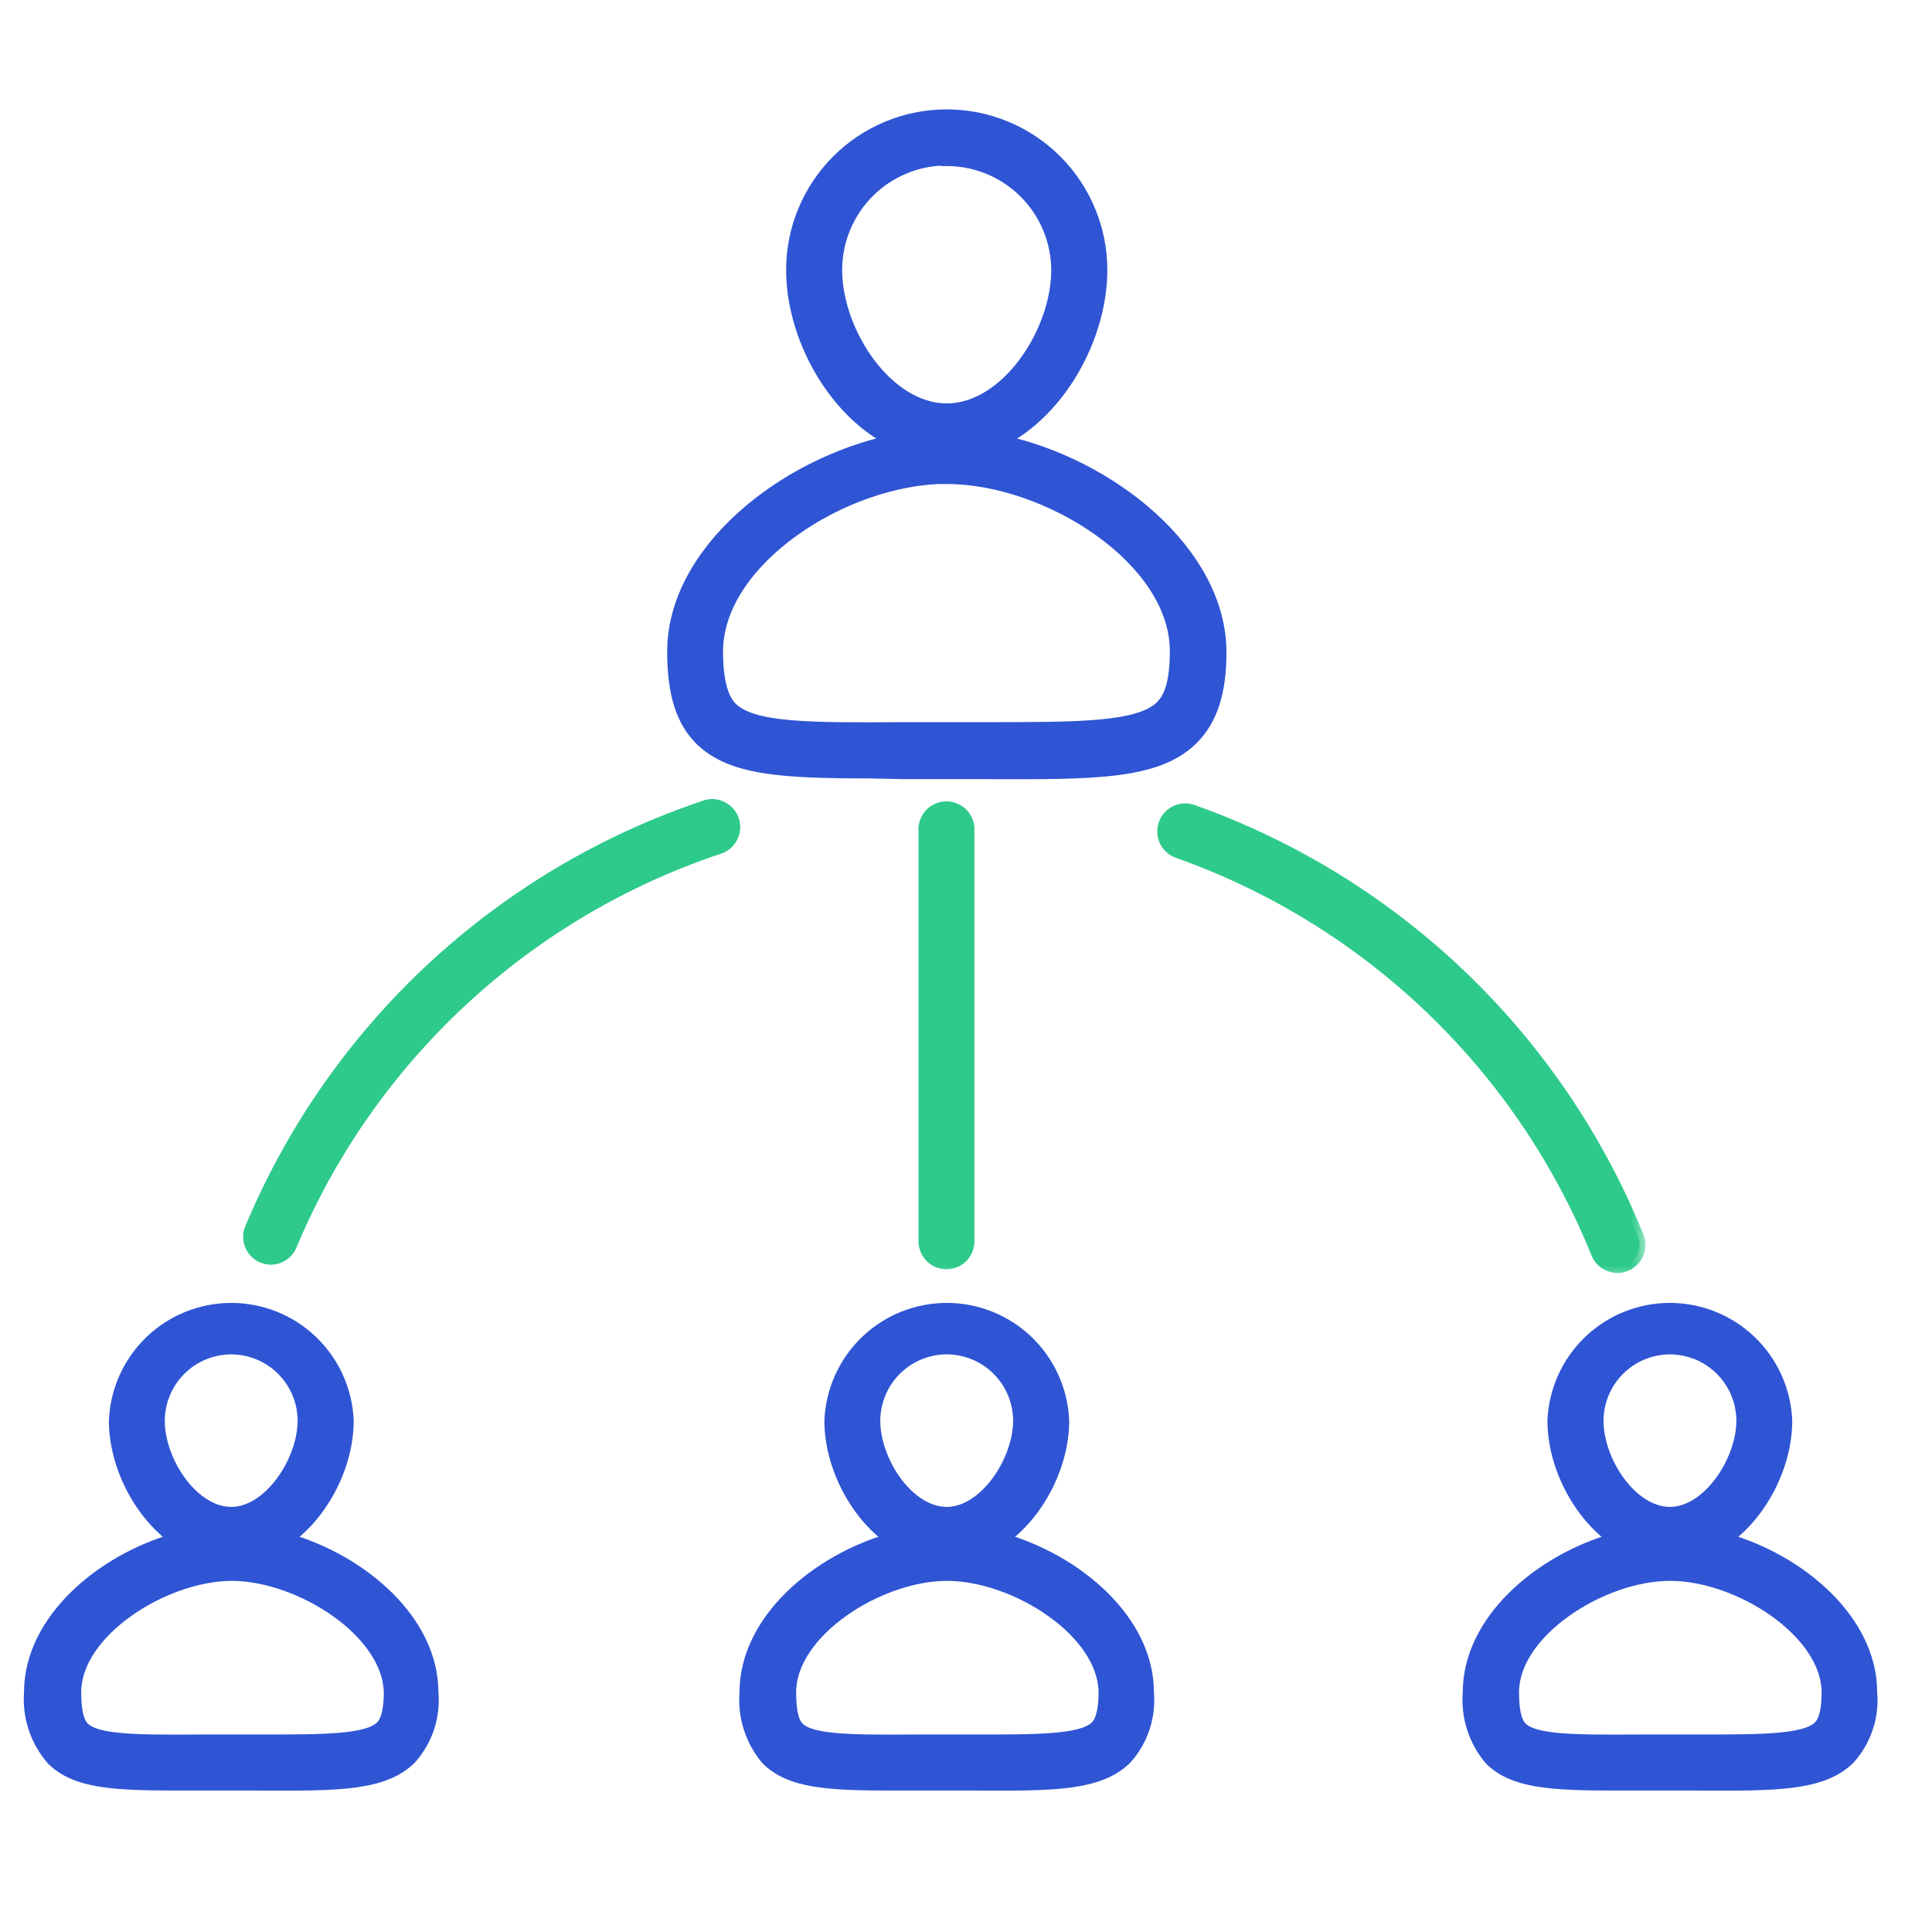
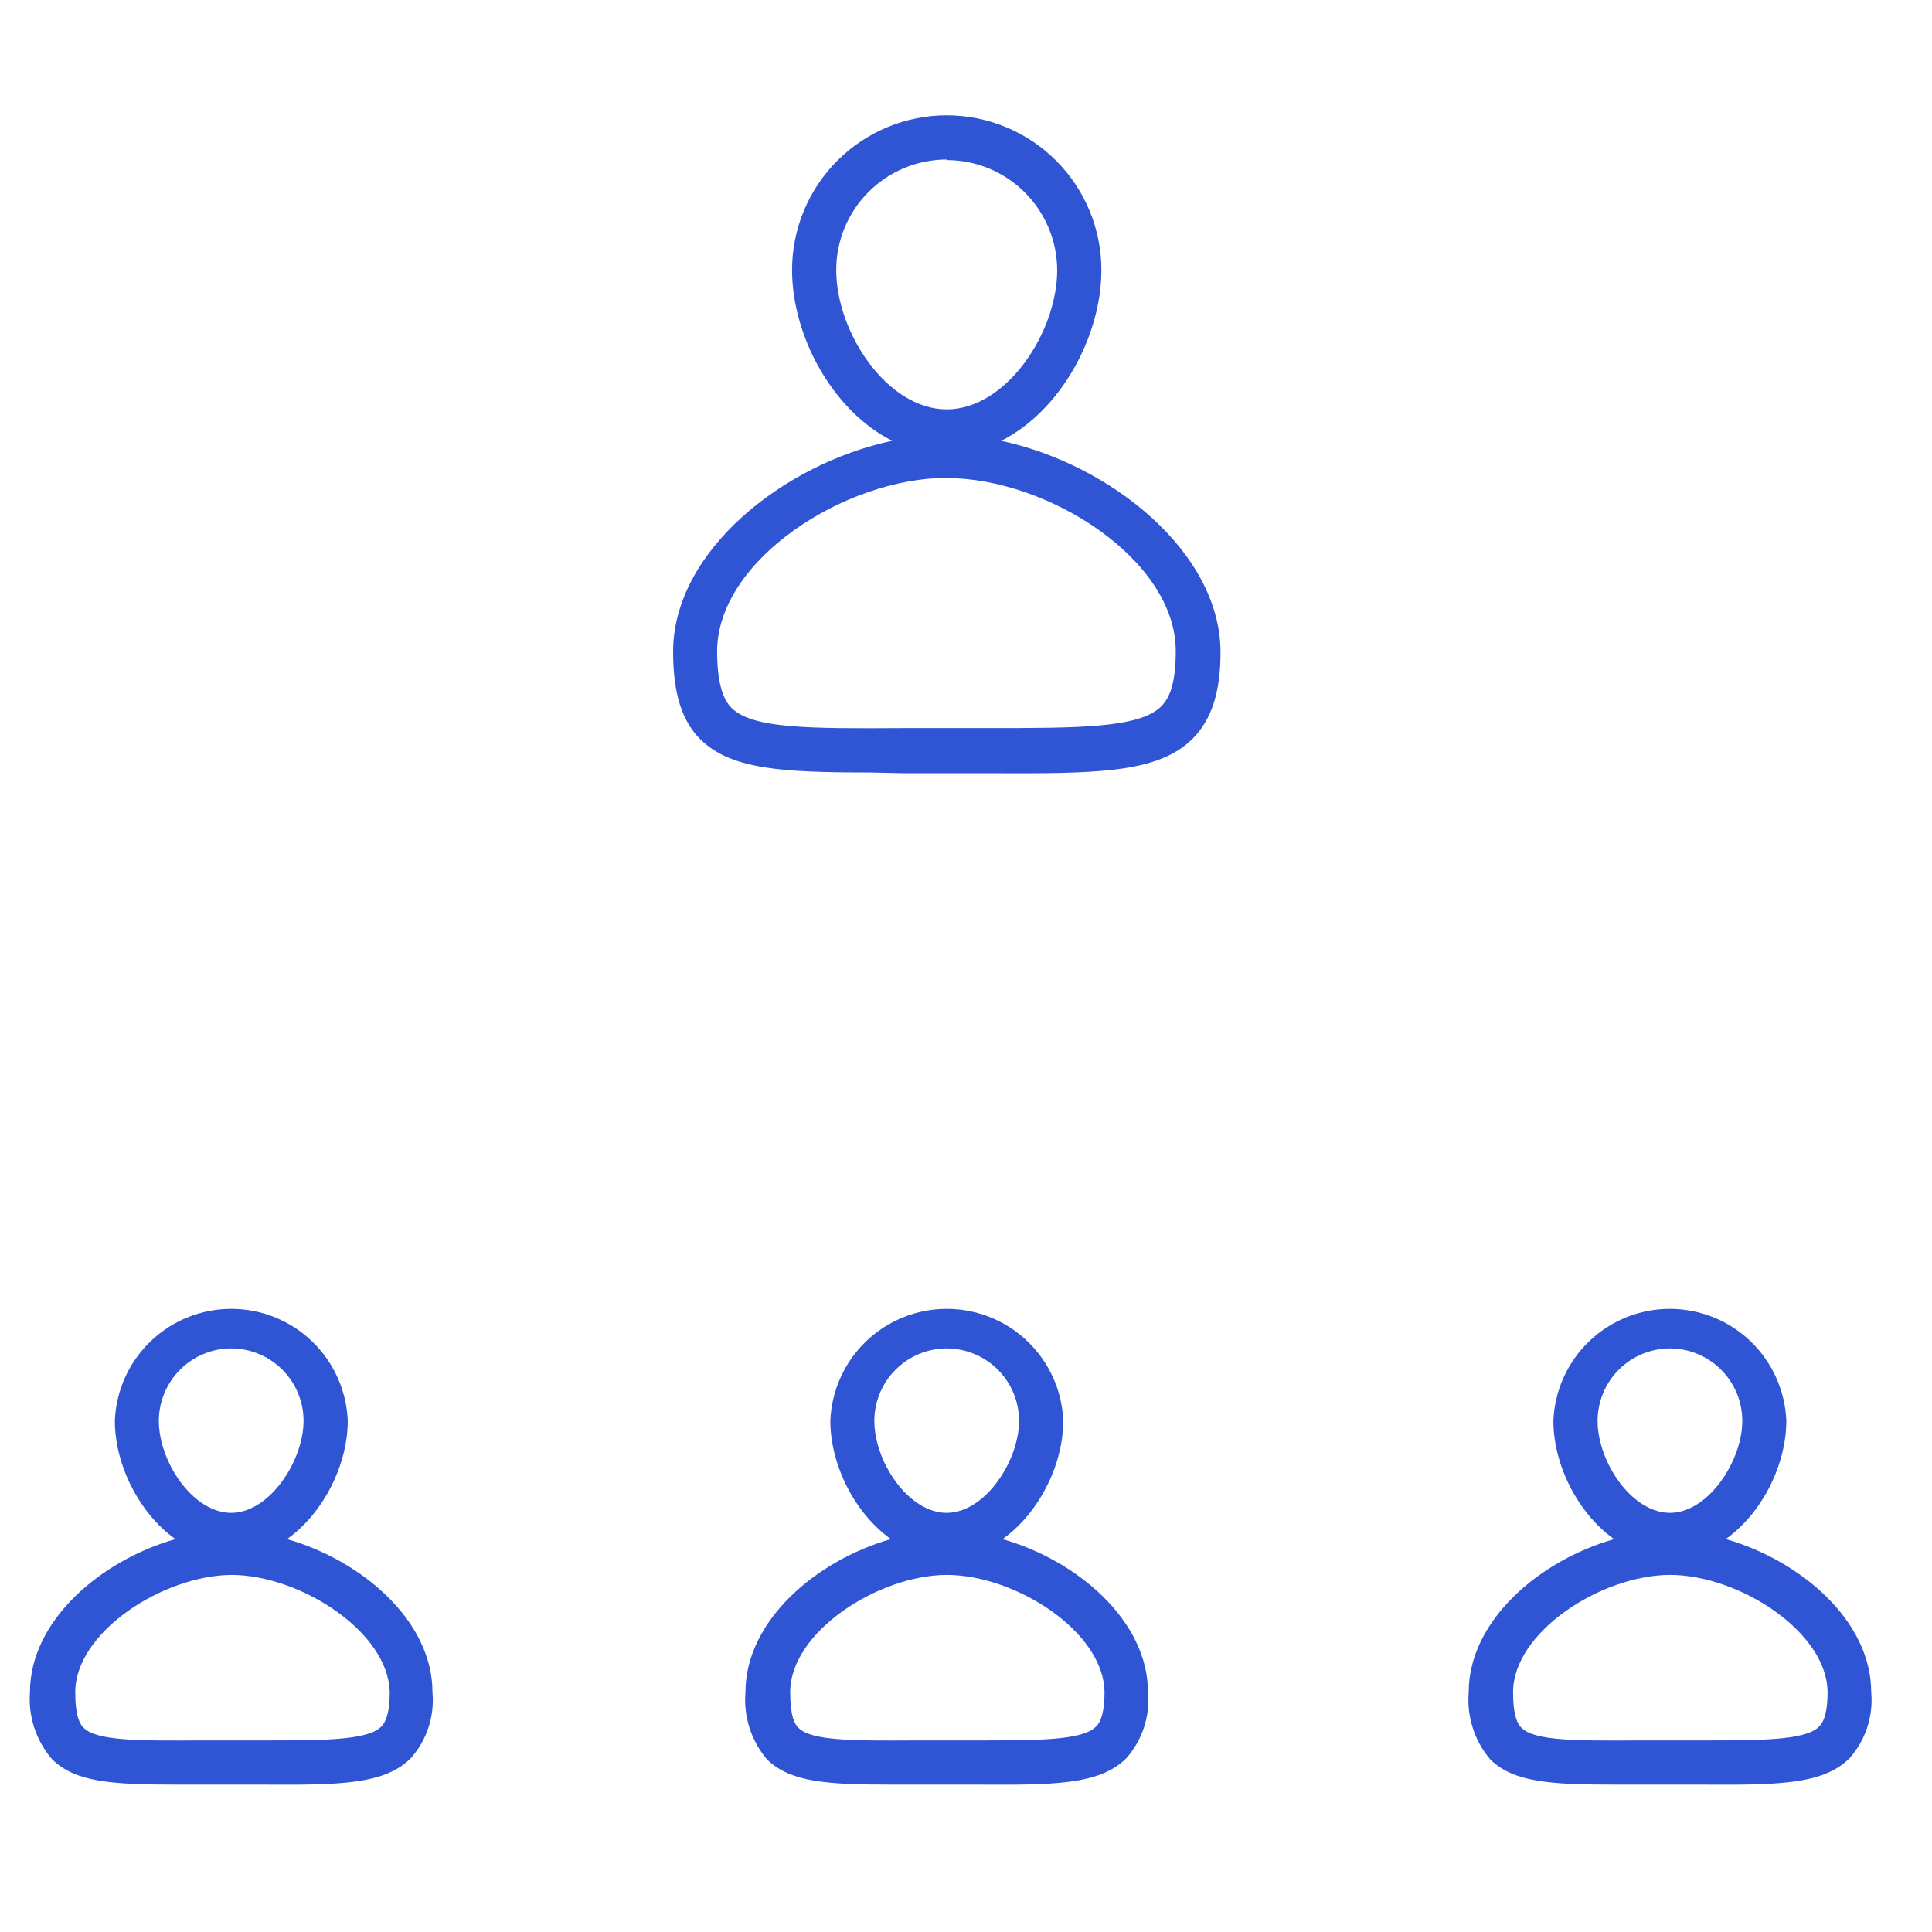
<svg xmlns="http://www.w3.org/2000/svg" width="65" height="65" viewBox="0 0 65 65" fill="none">
  <mask id="path-1-outside-1" maskUnits="userSpaceOnUse" x="-0.001" y="2.88" width="64" height="58" fill="black">
-     <rect fill="white" x="-0.001" y="2.88" width="64" height="58" />
    <path fill-rule="evenodd" clip-rule="evenodd" d="M30.016 14.83C28.024 13.828 26.648 11.321 26.648 9.084C26.648 8.401 26.782 7.724 27.044 7.093C27.305 6.461 27.689 5.888 28.172 5.405C28.655 4.921 29.229 4.538 29.86 4.277C30.491 4.015 31.168 3.88 31.851 3.88C32.535 3.88 33.211 4.015 33.843 4.277C34.474 4.538 35.047 4.921 35.531 5.405C36.014 5.888 36.397 6.461 36.659 7.093C36.92 7.724 37.055 8.401 37.055 9.084C37.055 11.322 35.677 13.829 33.684 14.831C37.352 15.614 41.063 18.574 41.063 21.95C41.063 23.294 40.759 24.218 40.121 24.856C38.943 26.034 36.806 26.026 33.276 26.014L33.233 26.014H30.408L29.262 25.989C26.301 25.989 24.585 25.884 23.563 24.874C22.943 24.255 22.646 23.332 22.646 21.925C22.646 18.549 26.351 15.609 30.016 14.83ZM31.851 5.367C30.866 5.367 29.92 5.759 29.223 6.456C28.526 7.153 28.134 8.098 28.134 9.084C28.134 11.19 29.85 13.773 31.851 13.773C33.852 13.773 35.568 11.19 35.568 9.084C35.563 8.101 35.169 7.161 34.473 6.468C33.776 5.775 32.834 5.386 31.851 5.386V5.367ZM29.973 51.781C28.747 50.907 27.936 49.273 27.936 47.801C27.976 46.788 28.407 45.831 29.137 45.129C29.867 44.427 30.841 44.035 31.854 44.035C32.867 44.035 33.841 44.427 34.571 45.129C35.301 45.831 35.732 46.788 35.772 47.801C35.772 49.273 34.958 50.907 33.729 51.782C36.244 52.498 38.622 54.529 38.622 56.932C38.659 57.333 38.613 57.737 38.487 58.12C38.362 58.502 38.159 58.855 37.891 59.156C36.986 60.06 35.413 60.054 32.836 60.041H30.823H30.011C27.843 60.041 26.585 59.967 25.799 59.187C25.27 58.56 25.012 57.749 25.08 56.932C25.08 54.528 27.459 52.498 29.973 51.781ZM30.131 46.081C30.587 45.625 31.206 45.368 31.851 45.366C32.496 45.368 33.114 45.625 33.571 46.081C34.027 46.537 34.284 47.155 34.285 47.801C34.285 49.151 33.139 50.898 31.851 50.898C30.562 50.898 29.416 49.182 29.416 47.801C29.418 47.155 29.675 46.537 30.131 46.081ZM26.585 56.932C26.585 54.903 29.551 52.991 31.86 52.986C34.17 52.991 37.141 54.896 37.16 56.932C37.16 57.811 36.937 58.034 36.862 58.102C36.392 58.555 34.911 58.555 32.861 58.555H30.835C28.723 58.567 27.304 58.573 26.864 58.133C26.74 58.016 26.585 57.755 26.585 56.932ZM24.127 21.919C24.127 18.828 28.45 16.078 31.851 16.078V16.084C35.258 16.084 39.576 18.834 39.557 21.919C39.557 23.158 39.272 23.561 39.056 23.778C38.306 24.496 36.287 24.496 33.22 24.496H30.402C27.23 24.515 25.316 24.521 24.61 23.815C24.405 23.61 24.127 23.158 24.127 21.919ZM5.901 51.781C4.675 50.907 3.864 49.273 3.864 47.801C3.904 46.788 4.334 45.831 5.065 45.129C5.795 44.427 6.769 44.035 7.782 44.035C8.795 44.035 9.769 44.427 10.499 45.129C11.229 45.831 11.66 46.788 11.7 47.801C11.7 49.273 10.885 50.907 9.657 51.782C12.172 52.498 14.55 54.529 14.55 56.932C14.587 57.333 14.541 57.737 14.415 58.12C14.29 58.502 14.086 58.855 13.819 59.156C12.914 60.06 11.341 60.054 8.764 60.041H6.75H5.964C3.796 60.041 2.532 59.967 1.751 59.187C1.485 58.878 1.283 58.52 1.155 58.133C1.027 57.746 0.978 57.338 1.008 56.932C1.008 54.528 3.386 52.498 5.901 51.781ZM7.779 45.366C7.134 45.368 6.515 45.625 6.059 46.081C5.603 46.537 5.346 47.155 5.344 47.801C5.344 49.182 6.49 50.898 7.779 50.898C9.067 50.898 10.213 49.151 10.213 47.801C10.212 47.155 9.955 46.537 9.498 46.081C9.042 45.625 8.424 45.368 7.779 45.366ZM2.532 56.932C2.532 54.906 5.493 52.998 7.8 52.986C10.108 52.998 13.069 54.9 13.112 56.932C13.112 57.811 12.889 58.034 12.815 58.102C12.344 58.555 10.864 58.555 8.813 58.555H6.788C4.675 58.567 3.257 58.573 2.817 58.133C2.693 58.016 2.532 57.755 2.532 56.932ZM54.305 51.782C53.077 50.908 52.262 49.273 52.262 47.801C52.303 46.788 52.733 45.831 53.463 45.129C54.194 44.427 55.167 44.035 56.18 44.035C57.193 44.035 58.167 44.427 58.898 45.129C59.628 45.831 60.058 46.788 60.099 47.801C60.099 49.273 59.287 50.907 58.061 51.781C60.576 52.497 62.955 54.528 62.955 56.932C62.992 57.333 62.946 57.737 62.82 58.12C62.695 58.502 62.492 58.855 62.224 59.156C61.319 60.06 59.746 60.054 57.163 60.041H55.156H54.338C52.176 60.041 50.912 59.967 50.132 59.187C49.603 58.56 49.345 57.749 49.413 56.932C49.413 54.529 51.791 52.498 54.305 51.782ZM56.184 45.366C55.538 45.368 54.92 45.625 54.464 46.081C54.008 46.537 53.751 47.155 53.749 47.801C53.749 49.182 54.895 50.898 56.184 50.898C57.472 50.898 58.618 49.151 58.618 47.801C58.616 47.155 58.359 46.537 57.903 46.081C57.447 45.625 56.829 45.368 56.184 45.366ZM50.906 56.932C50.906 54.902 53.88 52.989 56.19 52.986C58.5 52.989 61.474 54.895 61.487 56.932C61.487 57.811 61.264 58.034 61.189 58.102C60.718 58.555 59.238 58.555 57.181 58.555H55.162C53.049 58.567 51.631 58.573 51.191 58.133C51.067 58.016 50.906 57.755 50.906 56.932Z" />
  </mask>
  <path fill-rule="evenodd" clip-rule="evenodd" d="M30.016 14.83C28.024 13.828 26.648 11.321 26.648 9.084C26.648 8.401 26.782 7.724 27.044 7.093C27.305 6.461 27.689 5.888 28.172 5.405C28.655 4.921 29.229 4.538 29.86 4.277C30.491 4.015 31.168 3.88 31.851 3.88C32.535 3.88 33.211 4.015 33.843 4.277C34.474 4.538 35.047 4.921 35.531 5.405C36.014 5.888 36.397 6.461 36.659 7.093C36.92 7.724 37.055 8.401 37.055 9.084C37.055 11.322 35.677 13.829 33.684 14.831C37.352 15.614 41.063 18.574 41.063 21.95C41.063 23.294 40.759 24.218 40.121 24.856C38.943 26.034 36.806 26.026 33.276 26.014L33.233 26.014H30.408L29.262 25.989C26.301 25.989 24.585 25.884 23.563 24.874C22.943 24.255 22.646 23.332 22.646 21.925C22.646 18.549 26.351 15.609 30.016 14.83ZM31.851 5.367C30.866 5.367 29.92 5.759 29.223 6.456C28.526 7.153 28.134 8.098 28.134 9.084C28.134 11.19 29.85 13.773 31.851 13.773C33.852 13.773 35.568 11.19 35.568 9.084C35.563 8.101 35.169 7.161 34.473 6.468C33.776 5.775 32.834 5.386 31.851 5.386V5.367ZM29.973 51.781C28.747 50.907 27.936 49.273 27.936 47.801C27.976 46.788 28.407 45.831 29.137 45.129C29.867 44.427 30.841 44.035 31.854 44.035C32.867 44.035 33.841 44.427 34.571 45.129C35.301 45.831 35.732 46.788 35.772 47.801C35.772 49.273 34.958 50.907 33.729 51.782C36.244 52.498 38.622 54.529 38.622 56.932C38.659 57.333 38.613 57.737 38.487 58.12C38.362 58.502 38.159 58.855 37.891 59.156C36.986 60.06 35.413 60.054 32.836 60.041H30.823H30.011C27.843 60.041 26.585 59.967 25.799 59.187C25.27 58.56 25.012 57.749 25.08 56.932C25.08 54.528 27.459 52.498 29.973 51.781ZM30.131 46.081C30.587 45.625 31.206 45.368 31.851 45.366C32.496 45.368 33.114 45.625 33.571 46.081C34.027 46.537 34.284 47.155 34.285 47.801C34.285 49.151 33.139 50.898 31.851 50.898C30.562 50.898 29.416 49.182 29.416 47.801C29.418 47.155 29.675 46.537 30.131 46.081ZM26.585 56.932C26.585 54.903 29.551 52.991 31.86 52.986C34.17 52.991 37.141 54.896 37.16 56.932C37.16 57.811 36.937 58.034 36.862 58.102C36.392 58.555 34.911 58.555 32.861 58.555H30.835C28.723 58.567 27.304 58.573 26.864 58.133C26.74 58.016 26.585 57.755 26.585 56.932ZM24.127 21.919C24.127 18.828 28.45 16.078 31.851 16.078V16.084C35.258 16.084 39.576 18.834 39.557 21.919C39.557 23.158 39.272 23.561 39.056 23.778C38.306 24.496 36.287 24.496 33.22 24.496H30.402C27.23 24.515 25.316 24.521 24.61 23.815C24.405 23.61 24.127 23.158 24.127 21.919ZM5.901 51.781C4.675 50.907 3.864 49.273 3.864 47.801C3.904 46.788 4.334 45.831 5.065 45.129C5.795 44.427 6.769 44.035 7.782 44.035C8.795 44.035 9.769 44.427 10.499 45.129C11.229 45.831 11.66 46.788 11.7 47.801C11.7 49.273 10.885 50.907 9.657 51.782C12.172 52.498 14.55 54.529 14.55 56.932C14.587 57.333 14.541 57.737 14.415 58.12C14.29 58.502 14.086 58.855 13.819 59.156C12.914 60.06 11.341 60.054 8.764 60.041H6.75H5.964C3.796 60.041 2.532 59.967 1.751 59.187C1.485 58.878 1.283 58.52 1.155 58.133C1.027 57.746 0.978 57.338 1.008 56.932C1.008 54.528 3.386 52.498 5.901 51.781ZM7.779 45.366C7.134 45.368 6.515 45.625 6.059 46.081C5.603 46.537 5.346 47.155 5.344 47.801C5.344 49.182 6.49 50.898 7.779 50.898C9.067 50.898 10.213 49.151 10.213 47.801C10.212 47.155 9.955 46.537 9.498 46.081C9.042 45.625 8.424 45.368 7.779 45.366ZM2.532 56.932C2.532 54.906 5.493 52.998 7.8 52.986C10.108 52.998 13.069 54.9 13.112 56.932C13.112 57.811 12.889 58.034 12.815 58.102C12.344 58.555 10.864 58.555 8.813 58.555H6.788C4.675 58.567 3.257 58.573 2.817 58.133C2.693 58.016 2.532 57.755 2.532 56.932ZM54.305 51.782C53.077 50.908 52.262 49.273 52.262 47.801C52.303 46.788 52.733 45.831 53.463 45.129C54.194 44.427 55.167 44.035 56.18 44.035C57.193 44.035 58.167 44.427 58.898 45.129C59.628 45.831 60.058 46.788 60.099 47.801C60.099 49.273 59.287 50.907 58.061 51.781C60.576 52.497 62.955 54.528 62.955 56.932C62.992 57.333 62.946 57.737 62.82 58.12C62.695 58.502 62.492 58.855 62.224 59.156C61.319 60.06 59.746 60.054 57.163 60.041H55.156H54.338C52.176 60.041 50.912 59.967 50.132 59.187C49.603 58.56 49.345 57.749 49.413 56.932C49.413 54.529 51.791 52.498 54.305 51.782ZM56.184 45.366C55.538 45.368 54.92 45.625 54.464 46.081C54.008 46.537 53.751 47.155 53.749 47.801C53.749 49.182 54.895 50.898 56.184 50.898C57.472 50.898 58.618 49.151 58.618 47.801C58.616 47.155 58.359 46.537 57.903 46.081C57.447 45.625 56.829 45.368 56.184 45.366ZM50.906 56.932C50.906 54.902 53.88 52.989 56.19 52.986C58.5 52.989 61.474 54.895 61.487 56.932C61.487 57.811 61.264 58.034 61.189 58.102C60.718 58.555 59.238 58.555 57.181 58.555H55.162C53.049 58.567 51.631 58.573 51.191 58.133C51.067 58.016 50.906 57.755 50.906 56.932Z" fill="#2F55D4" />
-   <path d="M30.016 14.83L30.058 15.025L30.615 14.907L30.106 14.651L30.016 14.83ZM28.172 5.405L28.03 5.263L28.172 5.405ZM29.86 4.277L29.783 4.092L29.86 4.277ZM33.843 4.277L33.919 4.092V4.092L33.843 4.277ZM35.531 5.405L35.389 5.546V5.546L35.531 5.405ZM33.684 14.831L33.595 14.652L33.087 14.907L33.643 15.026L33.684 14.831ZM40.121 24.856L39.98 24.714L40.121 24.856ZM33.276 26.014L33.276 26.214H33.276L33.276 26.014ZM33.233 26.014L33.233 25.814H33.233V26.014ZM30.408 26.014L30.404 26.214H30.408V26.014ZM29.262 25.989L29.266 25.789H29.262V25.989ZM23.563 24.874L23.421 25.016L23.422 25.017L23.563 24.874ZM29.223 6.456L29.082 6.314V6.314L29.223 6.456ZM31.851 5.367H32.051V5.167H31.851V5.367ZM35.568 9.084H35.768L35.768 9.083L35.568 9.084ZM34.473 6.468L34.332 6.61V6.61L34.473 6.468ZM31.851 5.386H31.651V5.586L31.851 5.586L31.851 5.386ZM27.936 47.801L27.736 47.793V47.801H27.936ZM29.973 51.781L30.028 51.974L30.428 51.86L30.09 51.618L29.973 51.781ZM29.137 45.129L29.276 45.273L29.137 45.129ZM34.571 45.129L34.432 45.273L34.571 45.129ZM35.772 47.801H35.972L35.972 47.793L35.772 47.801ZM33.729 51.782L33.613 51.618L33.275 51.86L33.675 51.974L33.729 51.782ZM38.622 56.932H38.422V56.941L38.423 56.95L38.622 56.932ZM38.487 58.12L38.677 58.182L38.487 58.12ZM37.891 59.156L38.032 59.297L38.04 59.288L37.891 59.156ZM32.836 60.041L32.837 59.841H32.836V60.041ZM25.799 59.187L25.646 59.315L25.652 59.322L25.658 59.328L25.799 59.187ZM25.08 56.932L25.279 56.948L25.28 56.94V56.932H25.08ZM31.851 45.366L31.851 45.166H31.85L31.851 45.366ZM34.285 47.801H34.485V47.8L34.285 47.801ZM29.416 47.801L29.216 47.8V47.801H29.416ZM31.86 52.986L31.861 52.786H31.86L31.86 52.986ZM37.16 56.932H37.36L37.36 56.93L37.16 56.932ZM36.862 58.102L36.727 57.955L36.724 57.958L36.862 58.102ZM30.835 58.555V58.355L30.834 58.355L30.835 58.555ZM26.864 58.133L27.006 57.992L27.002 57.988L26.864 58.133ZM31.851 16.078H32.051V15.878H31.851V16.078ZM31.851 16.084H31.651V16.284H31.851V16.084ZM39.557 21.919L39.357 21.918V21.919H39.557ZM39.056 23.778L39.194 23.922L39.197 23.919L39.056 23.778ZM30.402 24.496V24.296L30.401 24.296L30.402 24.496ZM24.61 23.815L24.468 23.956L24.468 23.956L24.61 23.815ZM3.864 47.801L3.664 47.793V47.801H3.864ZM5.901 51.781L5.956 51.974L6.356 51.86L6.017 51.618L5.901 51.781ZM5.065 45.129L5.203 45.273L5.065 45.129ZM10.499 45.129L10.36 45.273L10.499 45.129ZM11.7 47.801H11.9L11.9 47.793L11.7 47.801ZM9.657 51.782L9.541 51.619L9.202 51.86L9.602 51.974L9.657 51.782ZM14.55 56.932H14.35V56.941L14.35 56.95L14.55 56.932ZM14.415 58.12L14.225 58.057L14.415 58.12ZM13.819 59.156L13.96 59.297L13.968 59.288L13.819 59.156ZM8.764 60.041L8.765 59.841H8.764V60.041ZM1.751 59.187L1.6 59.317L1.605 59.323L1.61 59.328L1.751 59.187ZM1.155 58.133L0.965 58.196L1.155 58.133ZM1.008 56.932L1.207 56.947L1.208 56.939V56.932H1.008ZM7.779 45.366L7.779 45.166H7.778L7.779 45.366ZM5.344 47.801L5.144 47.8V47.801H5.344ZM10.213 47.801H10.413L10.413 47.8L10.213 47.801ZM7.8 52.986L7.801 52.786L7.799 52.786L7.8 52.986ZM13.112 56.932H13.312L13.312 56.927L13.112 56.932ZM12.815 58.102L12.68 57.955L12.677 57.958L12.815 58.102ZM6.788 58.555V58.355L6.786 58.355L6.788 58.555ZM2.817 58.133L2.958 57.992L2.955 57.988L2.817 58.133ZM52.262 47.801L52.062 47.793V47.801H52.262ZM54.305 51.782L54.36 51.974L54.76 51.86L54.421 51.619L54.305 51.782ZM53.463 45.129L53.602 45.273L53.463 45.129ZM58.898 45.129L58.759 45.273L58.898 45.129ZM60.099 47.801H60.299L60.298 47.793L60.099 47.801ZM58.061 51.781L57.945 51.618L57.606 51.86L58.006 51.974L58.061 51.781ZM62.955 56.932H62.755V56.941L62.756 56.95L62.955 56.932ZM62.224 59.156L62.365 59.297L62.373 59.288L62.224 59.156ZM57.163 60.041L57.164 59.841H57.163V60.041ZM50.132 59.187L49.979 59.315L49.984 59.322L49.99 59.328L50.132 59.187ZM49.413 56.932L49.612 56.948L49.613 56.94V56.932H49.413ZM56.184 45.366L56.184 45.166H56.183L56.184 45.366ZM53.749 47.801L53.549 47.8V47.801H53.749ZM58.618 47.801H58.818V47.8L58.618 47.801ZM56.19 52.986L56.19 52.786H56.19L56.19 52.986ZM61.487 56.932H61.687L61.687 56.93L61.487 56.932ZM61.189 58.102L61.054 57.955L61.051 57.958L61.189 58.102ZM55.162 58.555V58.355L55.161 58.355L55.162 58.555ZM51.191 58.133L51.333 57.992L51.329 57.988L51.191 58.133ZM26.448 9.084C26.448 11.386 27.859 13.968 29.926 15.008L30.106 14.651C28.19 13.687 26.848 11.255 26.848 9.084H26.448ZM26.859 7.016C26.587 7.672 26.448 8.374 26.448 9.084H26.848C26.848 8.427 26.977 7.776 27.229 7.169L26.859 7.016ZM28.03 5.263C27.529 5.765 27.131 6.361 26.859 7.016L27.229 7.169C27.48 6.562 27.849 6.011 28.313 5.546L28.03 5.263ZM29.783 4.092C29.128 4.363 28.532 4.761 28.03 5.263L28.313 5.546C28.778 5.081 29.329 4.713 29.936 4.461L29.783 4.092ZM31.851 3.68C31.142 3.68 30.439 3.82 29.783 4.092L29.936 4.461C30.544 4.21 31.194 4.08 31.851 4.08V3.68ZM33.919 4.092C33.264 3.82 32.561 3.68 31.851 3.68V4.08C32.508 4.08 33.159 4.21 33.766 4.461L33.919 4.092ZM35.672 5.263C35.17 4.761 34.575 4.363 33.919 4.092L33.766 4.461C34.373 4.713 34.925 5.081 35.389 5.546L35.672 5.263ZM36.843 7.016C36.572 6.361 36.174 5.765 35.672 5.263L35.389 5.546C35.854 6.011 36.222 6.562 36.474 7.169L36.843 7.016ZM37.255 9.084C37.255 8.374 37.115 7.672 36.843 7.016L36.474 7.169C36.725 7.776 36.855 8.427 36.855 9.084H37.255ZM33.774 15.009C35.843 13.97 37.255 11.387 37.255 9.084H36.855C36.855 11.256 35.511 13.689 33.595 14.652L33.774 15.009ZM41.263 21.95C41.263 20.187 40.295 18.553 38.883 17.27C37.471 15.986 35.594 15.034 33.726 14.635L33.643 15.026C35.443 15.411 37.255 16.33 38.614 17.566C39.975 18.803 40.863 20.337 40.863 21.95H41.263ZM40.263 24.997C40.953 24.307 41.263 23.323 41.263 21.95H40.863C40.863 23.266 40.566 24.128 39.98 24.714L40.263 24.997ZM33.276 26.214C35.035 26.22 36.467 26.226 37.606 26.08C38.746 25.934 39.627 25.632 40.263 24.997L39.98 24.714C39.436 25.258 38.66 25.541 37.555 25.683C36.448 25.825 35.047 25.82 33.277 25.814L33.276 26.214ZM33.232 26.214L33.276 26.214L33.277 25.814L33.233 25.814L33.232 26.214ZM30.408 26.214H33.233V25.814H30.408V26.214ZM29.258 26.189L30.404 26.214L30.412 25.814L29.266 25.789L29.258 26.189ZM23.422 25.017C23.974 25.561 24.704 25.852 25.653 26.008C26.598 26.163 27.783 26.189 29.262 26.189V25.789C27.779 25.789 26.626 25.762 25.718 25.613C24.813 25.464 24.174 25.197 23.703 24.732L23.422 25.017ZM22.446 21.925C22.446 23.356 22.748 24.343 23.421 25.016L23.704 24.733C23.138 24.167 22.846 23.307 22.846 21.925H22.446ZM29.974 14.634C28.108 15.031 26.233 15.977 24.822 17.256C23.412 18.533 22.446 20.162 22.446 21.925H22.846C22.846 20.313 23.732 18.784 25.091 17.552C26.448 16.322 28.259 15.408 30.058 15.025L29.974 14.634ZM29.364 6.597C30.024 5.938 30.919 5.567 31.851 5.567V5.167C30.812 5.167 29.816 5.58 29.082 6.314L29.364 6.597ZM28.334 9.084C28.334 8.151 28.705 7.257 29.364 6.597L29.082 6.314C28.347 7.049 27.934 8.045 27.934 9.084H28.334ZM31.851 13.573C30.939 13.573 30.062 12.981 29.403 12.099C28.746 11.219 28.334 10.088 28.334 9.084H27.934C27.934 10.186 28.381 11.4 29.082 12.338C29.781 13.274 30.763 13.973 31.851 13.973V13.573ZM35.368 9.084C35.368 10.088 34.957 11.219 34.3 12.099C33.641 12.981 32.764 13.573 31.851 13.573V13.973C32.94 13.973 33.921 13.274 34.62 12.338C35.321 11.4 35.768 10.186 35.768 9.084H35.368ZM34.332 6.61C34.991 7.265 35.363 8.155 35.368 9.085L35.768 9.083C35.763 8.048 35.348 7.056 34.614 6.326L34.332 6.61ZM31.851 5.586C32.781 5.586 33.673 5.954 34.332 6.61L34.614 6.326C33.88 5.596 32.887 5.186 31.851 5.186L31.851 5.586ZM31.651 5.367V5.386H32.051V5.367H31.651ZM27.736 47.801C27.736 49.336 28.577 51.031 29.857 51.944L30.09 51.618C28.918 50.783 28.136 49.21 28.136 47.801H27.736ZM28.998 44.985C28.231 45.723 27.778 46.729 27.736 47.793L28.136 47.809C28.174 46.848 28.582 45.939 29.276 45.273L28.998 44.985ZM31.854 43.835C30.789 43.835 29.766 44.247 28.998 44.985L29.276 45.273C29.969 44.607 30.893 44.235 31.854 44.235V43.835ZM34.71 44.985C33.942 44.247 32.919 43.835 31.854 43.835V44.235C32.815 44.235 33.739 44.607 34.432 45.273L34.71 44.985ZM35.972 47.793C35.93 46.729 35.477 45.723 34.71 44.985L34.432 45.273C35.126 45.939 35.534 46.848 35.572 47.809L35.972 47.793ZM33.845 51.944C35.127 51.032 35.972 49.336 35.972 47.801H35.572C35.572 49.21 34.788 50.783 33.613 51.618L33.845 51.944ZM38.822 56.932C38.822 55.661 38.194 54.505 37.259 53.582C36.324 52.659 35.071 51.956 33.784 51.589L33.675 51.974C34.902 52.324 36.095 52.994 36.978 53.866C37.861 54.739 38.422 55.799 38.422 56.932H38.822ZM38.677 58.182C38.812 57.773 38.861 57.342 38.821 56.913L38.423 56.95C38.457 57.324 38.415 57.701 38.297 58.057L38.677 58.182ZM38.04 59.288C38.326 58.967 38.543 58.591 38.677 58.182L38.297 58.057C38.18 58.414 37.991 58.742 37.741 59.023L38.04 59.288ZM32.835 60.241C34.118 60.248 35.172 60.253 36.017 60.141C36.865 60.028 37.535 59.794 38.032 59.297L37.749 59.014C37.342 59.422 36.773 59.637 35.964 59.744C35.152 59.852 34.13 59.848 32.837 59.841L32.835 60.241ZM30.823 60.241H32.836V59.841H30.823V60.241ZM30.011 60.241H30.823V59.841H30.011V60.241ZM25.658 59.328C26.091 59.758 26.646 59.984 27.353 60.104C28.056 60.223 28.929 60.241 30.011 60.241V59.841C28.925 59.841 28.085 59.822 27.42 59.709C26.76 59.597 26.294 59.396 25.94 59.044L25.658 59.328ZM24.881 56.915C24.808 57.785 25.083 58.648 25.646 59.315L25.952 59.058C25.457 58.471 25.215 57.713 25.279 56.948L24.881 56.915ZM29.919 51.589C28.632 51.956 27.378 52.658 26.443 53.581C25.509 54.505 24.88 55.661 24.88 56.932H25.28C25.28 55.799 25.841 54.738 26.724 53.866C27.607 52.994 28.8 52.323 30.028 51.974L29.919 51.589ZM31.85 45.166C31.152 45.168 30.483 45.446 29.99 45.94L30.273 46.222C30.692 45.803 31.259 45.568 31.851 45.566L31.85 45.166ZM33.712 45.94C33.218 45.446 32.549 45.168 31.851 45.166L31.85 45.566C32.443 45.568 33.01 45.803 33.429 46.222L33.712 45.94ZM34.485 47.8C34.484 47.102 34.206 46.433 33.712 45.94L33.429 46.222C33.848 46.641 34.084 47.209 34.085 47.801L34.485 47.8ZM31.851 51.098C32.586 51.098 33.247 50.604 33.712 49.974C34.18 49.341 34.485 48.526 34.485 47.801H34.085C34.085 48.425 33.818 49.159 33.391 49.737C32.961 50.318 32.404 50.698 31.851 50.698V51.098ZM29.216 47.801C29.216 48.541 29.521 49.356 29.99 49.987C30.456 50.613 31.117 51.098 31.851 51.098V50.698C31.296 50.698 30.74 50.325 30.311 49.748C29.885 49.175 29.616 48.441 29.616 47.801H29.216ZM29.99 45.94C29.496 46.433 29.218 47.102 29.216 47.8L29.616 47.801C29.618 47.209 29.854 46.641 30.273 46.222L29.99 45.94ZM31.86 52.786C30.656 52.788 29.298 53.285 28.241 54.037C27.19 54.783 26.386 55.821 26.386 56.932H26.785C26.785 56.013 27.463 55.08 28.473 54.363C29.476 53.65 30.755 53.188 31.861 53.186L31.86 52.786ZM37.36 56.93C37.35 55.817 36.539 54.78 35.485 54.034C34.424 53.283 33.064 52.788 31.861 52.786L31.86 53.186C32.966 53.188 34.247 53.648 35.254 54.361C36.267 55.077 36.951 56.011 36.96 56.933L37.36 56.93ZM36.998 58.25C37.053 58.199 37.148 58.101 37.226 57.891C37.302 57.688 37.36 57.387 37.36 56.932H36.96C36.96 57.356 36.906 57.606 36.852 57.751C36.8 57.89 36.746 57.938 36.727 57.955L36.998 58.25ZM32.861 58.755C33.883 58.755 34.775 58.755 35.47 58.697C35.818 58.669 36.125 58.625 36.379 58.557C36.629 58.49 36.848 58.394 37.001 58.247L36.724 57.958C36.642 58.037 36.498 58.111 36.275 58.171C36.055 58.23 35.775 58.271 35.438 58.299C34.762 58.355 33.889 58.355 32.861 58.355V58.755ZM30.835 58.755H32.861V58.355H30.835V58.755ZM26.723 58.275C26.869 58.421 27.079 58.515 27.321 58.58C27.566 58.645 27.865 58.687 28.207 58.713C28.891 58.766 29.783 58.761 30.836 58.755L30.834 58.355C29.774 58.361 28.901 58.365 28.238 58.314C27.906 58.289 27.636 58.25 27.425 58.193C27.211 58.136 27.08 58.066 27.006 57.992L26.723 58.275ZM26.386 56.932C26.386 57.772 26.542 58.103 26.727 58.278L27.002 57.988C26.939 57.929 26.785 57.739 26.785 56.932H26.386ZM31.851 15.878C30.103 15.878 28.132 16.582 26.597 17.677C25.068 18.767 23.927 20.28 23.927 21.919H24.326C24.326 20.468 25.347 19.06 26.83 18.002C28.307 16.948 30.199 16.278 31.851 16.278V15.878ZM32.051 16.084V16.078H31.651V16.084H32.051ZM39.757 21.921C39.767 20.284 38.631 18.772 37.105 17.682C35.574 16.588 33.603 15.884 31.851 15.884V16.284C33.507 16.284 35.398 16.955 36.873 18.008C38.352 19.064 39.366 20.47 39.357 21.918L39.757 21.921ZM39.197 23.919C39.323 23.793 39.467 23.613 39.577 23.298C39.685 22.987 39.757 22.553 39.757 21.919H39.357C39.357 22.525 39.288 22.911 39.199 23.166C39.112 23.416 39.005 23.546 38.914 23.636L39.197 23.919ZM33.22 24.696C34.75 24.696 36.032 24.697 37.025 24.606C37.522 24.56 37.955 24.491 38.315 24.385C38.675 24.279 38.975 24.132 39.194 23.922L38.917 23.633C38.761 23.783 38.528 23.905 38.202 24.001C37.877 24.097 37.473 24.163 36.989 24.207C36.018 24.296 34.757 24.296 33.22 24.296V24.696ZM30.402 24.696H33.22V24.296H30.402V24.696ZM24.468 23.956C24.677 24.165 24.963 24.31 25.309 24.413C25.656 24.517 26.076 24.584 26.564 24.627C27.538 24.712 28.821 24.706 30.403 24.696L30.401 24.296C28.811 24.306 27.55 24.312 26.599 24.228C26.123 24.186 25.734 24.123 25.424 24.03C25.114 23.937 24.896 23.818 24.751 23.674L24.468 23.956ZM23.927 21.919C23.927 23.186 24.212 23.7 24.468 23.956L24.751 23.674C24.599 23.521 24.326 23.13 24.326 21.919H23.927ZM3.664 47.801C3.664 49.336 4.505 51.031 5.785 51.944L6.017 51.618C4.846 50.783 4.064 49.21 4.064 47.801H3.664ZM4.926 44.985C4.159 45.723 3.706 46.729 3.664 47.793L4.064 47.809C4.102 46.848 4.51 45.939 5.203 45.273L4.926 44.985ZM7.782 43.835C6.717 43.835 5.694 44.247 4.926 44.985L5.203 45.273C5.897 44.607 6.821 44.235 7.782 44.235V43.835ZM10.637 44.985C9.87 44.247 8.847 43.835 7.782 43.835V44.235C8.743 44.235 9.667 44.607 10.36 45.273L10.637 44.985ZM11.9 47.793C11.857 46.729 11.405 45.723 10.637 44.985L10.36 45.273C11.053 45.939 11.462 46.848 11.5 47.809L11.9 47.793ZM9.773 51.944C11.055 51.032 11.9 49.336 11.9 47.801H11.5C11.5 49.21 10.715 50.783 9.541 51.619L9.773 51.944ZM14.749 56.932C14.749 55.661 14.121 54.505 13.187 53.582C12.252 52.659 10.999 51.956 9.712 51.589L9.602 51.974C10.83 52.324 12.023 52.995 12.906 53.867C13.789 54.739 14.35 55.799 14.35 56.932H14.749ZM14.605 58.182C14.74 57.773 14.788 57.342 14.749 56.913L14.35 56.95C14.385 57.324 14.342 57.701 14.225 58.057L14.605 58.182ZM13.968 59.288C14.254 58.967 14.471 58.591 14.605 58.182L14.225 58.057C14.108 58.414 13.919 58.742 13.669 59.023L13.968 59.288ZM8.763 60.241C10.046 60.248 11.1 60.253 11.945 60.141C12.793 60.028 13.463 59.794 13.96 59.297L13.677 59.014C13.27 59.422 12.701 59.637 11.892 59.744C11.08 59.852 10.058 59.848 8.765 59.841L8.763 60.241ZM6.75 60.241H8.764V59.841H6.75V60.241ZM5.964 60.241H6.75V59.841H5.964V60.241ZM1.61 59.328C2.04 59.758 2.596 59.984 3.304 60.104C4.007 60.223 4.882 60.241 5.964 60.241V59.841C4.878 59.841 4.036 59.822 3.371 59.709C2.71 59.597 2.243 59.396 1.893 59.045L1.61 59.328ZM0.965 58.196C1.101 58.608 1.317 58.989 1.6 59.317L1.903 59.056C1.654 58.767 1.464 58.432 1.345 58.071L0.965 58.196ZM0.809 56.917C0.776 57.349 0.829 57.784 0.965 58.196L1.345 58.071C1.226 57.709 1.179 57.327 1.207 56.947L0.809 56.917ZM5.847 51.589C4.559 51.955 3.306 52.658 2.371 53.581C1.436 54.504 0.808 55.661 0.808 56.932H1.208C1.208 55.799 1.769 54.738 2.652 53.866C3.535 52.994 4.728 52.323 5.956 51.974L5.847 51.589ZM6.201 46.222C6.619 45.803 7.187 45.568 7.779 45.566L7.778 45.166C7.08 45.168 6.411 45.446 5.918 45.94L6.201 46.222ZM5.544 47.801C5.546 47.209 5.782 46.641 6.201 46.222L5.918 45.94C5.424 46.433 5.146 47.102 5.144 47.8L5.544 47.801ZM7.779 50.698C7.224 50.698 6.668 50.325 6.239 49.748C5.813 49.175 5.544 48.441 5.544 47.801H5.144C5.144 48.541 5.449 49.356 5.918 49.987C6.384 50.613 7.045 51.098 7.779 51.098V50.698ZM10.013 47.801C10.013 48.425 9.745 49.159 9.318 49.737C8.889 50.318 8.332 50.698 7.779 50.698V51.098C8.514 51.098 9.175 50.604 9.64 49.974C10.108 49.341 10.413 48.526 10.413 47.801H10.013ZM9.357 46.222C9.776 46.641 10.012 47.209 10.013 47.801L10.413 47.8C10.412 47.102 10.133 46.433 9.64 45.94L9.357 46.222ZM7.778 45.566C8.371 45.568 8.938 45.803 9.357 46.222L9.64 45.94C9.146 45.446 8.477 45.168 7.779 45.166L7.778 45.566ZM7.799 52.786C6.597 52.792 5.241 53.289 4.185 54.041C3.136 54.787 2.332 55.823 2.332 56.932H2.732C2.732 56.015 3.409 55.084 4.417 54.367C5.418 53.654 6.696 53.191 7.801 53.186L7.799 52.786ZM13.312 56.927C13.289 55.818 12.476 54.784 11.421 54.038C10.36 53.288 9.004 52.792 7.801 52.786L7.799 53.186C8.905 53.191 10.183 53.653 11.19 54.364C12.204 55.081 12.893 56.014 12.912 56.936L13.312 56.927ZM12.95 58.25C13.006 58.199 13.101 58.101 13.179 57.891C13.255 57.688 13.312 57.387 13.312 56.932H12.912C12.912 57.356 12.858 57.606 12.804 57.751C12.752 57.89 12.699 57.938 12.68 57.955L12.95 58.25ZM8.813 58.755C9.835 58.755 10.728 58.755 11.423 58.697C11.771 58.669 12.078 58.625 12.331 58.557C12.582 58.49 12.8 58.394 12.954 58.247L12.677 57.958C12.594 58.037 12.451 58.111 12.228 58.171C12.007 58.23 11.727 58.271 11.39 58.299C10.715 58.355 9.842 58.355 8.813 58.355V58.755ZM6.788 58.755H8.813V58.355H6.788V58.755ZM2.675 58.275C2.821 58.421 3.032 58.515 3.274 58.58C3.519 58.645 3.817 58.687 4.16 58.713C4.843 58.766 5.736 58.761 6.789 58.755L6.786 58.355C5.727 58.361 4.854 58.365 4.19 58.314C3.859 58.289 3.588 58.25 3.378 58.193C3.164 58.136 3.032 58.066 2.958 57.992L2.675 58.275ZM2.332 56.932C2.332 57.775 2.495 58.104 2.679 58.278L2.955 57.988C2.89 57.928 2.732 57.736 2.732 56.932H2.332ZM52.062 47.801C52.062 49.336 52.907 51.032 54.189 51.944L54.421 51.619C53.247 50.783 52.462 49.21 52.462 47.801H52.062ZM53.325 44.985C52.557 45.723 52.105 46.729 52.062 47.793L52.462 47.809C52.5 46.848 52.909 45.939 53.602 45.273L53.325 44.985ZM56.18 43.835C55.116 43.835 54.092 44.247 53.325 44.985L53.602 45.273C54.295 44.607 55.219 44.235 56.18 44.235V43.835ZM59.036 44.985C58.268 44.247 57.245 43.835 56.18 43.835V44.235C57.142 44.235 58.066 44.607 58.759 45.273L59.036 44.985ZM60.298 47.793C60.256 46.729 59.804 45.723 59.036 44.985L58.759 45.273C59.452 45.939 59.861 46.848 59.899 47.809L60.298 47.793ZM58.177 51.944C59.457 51.031 60.298 49.336 60.298 47.801H59.898C59.898 49.21 59.117 50.783 57.945 51.618L58.177 51.944ZM58.006 51.974C59.234 52.323 60.427 52.994 61.31 53.866C62.194 54.738 62.755 55.799 62.755 56.932H63.155C63.155 55.661 62.526 54.504 61.592 53.581C60.657 52.658 59.403 51.955 58.116 51.589L58.006 51.974ZM62.756 56.95C62.79 57.324 62.748 57.701 62.63 58.057L63.01 58.182C63.145 57.773 63.194 57.342 63.154 56.913L62.756 56.95ZM62.63 58.057C62.513 58.414 62.324 58.742 62.074 59.023L62.373 59.288C62.659 58.967 62.876 58.591 63.01 58.182L62.63 58.057ZM62.082 59.014C61.675 59.422 61.106 59.637 60.297 59.744C59.484 59.852 58.46 59.848 57.164 59.841L57.162 60.241C58.448 60.248 59.503 60.253 60.349 60.141C61.198 60.028 61.868 59.794 62.365 59.297L62.082 59.014ZM57.163 59.841H55.156V60.241H57.163V59.841ZM55.156 59.841H54.338V60.241H55.156V59.841ZM54.338 59.841C53.255 59.841 52.415 59.822 51.75 59.709C51.09 59.597 50.624 59.396 50.273 59.045L49.99 59.328C50.42 59.758 50.976 59.984 51.683 60.104C52.386 60.223 53.259 60.241 54.338 60.241V59.841ZM50.285 59.058C49.79 58.471 49.548 57.713 49.612 56.948L49.214 56.915C49.141 57.785 49.416 58.648 49.979 59.315L50.285 59.058ZM49.613 56.932C49.613 55.799 50.174 54.739 51.057 53.867C51.94 52.995 53.132 52.324 54.36 51.974L54.25 51.589C52.964 51.956 51.71 52.659 50.776 53.582C49.841 54.505 49.213 55.661 49.213 56.932H49.613ZM54.605 46.222C55.024 45.803 55.592 45.568 56.184 45.566L56.183 45.166C55.485 45.168 54.816 45.446 54.322 45.94L54.605 46.222ZM53.949 47.801C53.95 47.209 54.187 46.641 54.605 46.222L54.322 45.94C53.829 46.433 53.551 47.102 53.549 47.8L53.949 47.801ZM56.184 50.698C55.629 50.698 55.072 50.325 54.644 49.748C54.217 49.175 53.949 48.441 53.949 47.801H53.549C53.549 48.541 53.854 49.356 54.323 49.987C54.789 50.613 55.45 51.098 56.184 51.098V50.698ZM58.418 47.801C58.418 48.425 58.15 49.159 57.723 49.737C57.293 50.318 56.737 50.698 56.184 50.698V51.098C56.919 51.098 57.58 50.604 58.045 49.974C58.513 49.341 58.818 48.526 58.818 47.801H58.418ZM57.762 46.222C58.181 46.641 58.416 47.209 58.418 47.801L58.818 47.8C58.816 47.102 58.538 46.433 58.045 45.94L57.762 46.222ZM56.183 45.566C56.775 45.568 57.343 45.803 57.762 46.222L58.045 45.94C57.551 45.446 56.882 45.168 56.184 45.166L56.183 45.566ZM56.19 52.786C54.986 52.787 53.626 53.284 52.566 54.035C51.513 54.782 50.706 55.82 50.706 56.932H51.106C51.106 56.013 51.786 55.08 52.798 54.362C53.803 53.649 55.084 53.187 56.19 53.186L56.19 52.786ZM61.687 56.93C61.68 55.817 60.87 54.779 59.815 54.033C58.754 53.282 57.394 52.787 56.19 52.786L56.19 53.186C57.296 53.187 58.578 53.647 59.584 54.36C60.597 55.077 61.281 56.01 61.287 56.933L61.687 56.93ZM61.324 58.25C61.38 58.199 61.475 58.101 61.553 57.891C61.629 57.688 61.687 57.387 61.687 56.932H61.287C61.287 57.356 61.233 57.606 61.178 57.751C61.127 57.89 61.073 57.938 61.054 57.955L61.324 58.25ZM57.181 58.755C58.206 58.755 59.1 58.755 59.796 58.697C60.145 58.669 60.452 58.625 60.705 58.557C60.956 58.49 61.175 58.394 61.328 58.247L61.051 57.958C60.968 58.037 60.825 58.111 60.602 58.171C60.381 58.23 60.101 58.271 59.764 58.299C59.087 58.355 58.213 58.355 57.181 58.355V58.755ZM55.162 58.755H57.181V58.355H55.162V58.755ZM51.05 58.275C51.196 58.421 51.406 58.515 51.648 58.58C51.893 58.645 52.192 58.687 52.534 58.713C53.218 58.766 54.11 58.761 55.163 58.755L55.161 58.355C54.101 58.361 53.228 58.365 52.565 58.314C52.233 58.289 51.962 58.25 51.752 58.193C51.538 58.136 51.406 58.066 51.333 57.992L51.05 58.275ZM50.706 56.932C50.706 57.775 50.87 58.104 51.053 58.278L51.329 57.988C51.265 57.928 51.106 57.736 51.106 56.932H50.706Z" fill="#2F55D4" mask="url(#path-1-outside-1)" />
  <mask id="path-3-outside-2" maskUnits="userSpaceOnUse" x="7.38" y="26.084" width="48" height="17" fill="black">
-     <rect fill="white" x="7.38" y="26.084" width="48" height="17" />
-     <path fill-rule="evenodd" clip-rule="evenodd" d="M9.111 42.349C9.012 42.35 8.915 42.329 8.826 42.287C8.737 42.25 8.656 42.195 8.588 42.125C8.521 42.056 8.468 41.974 8.432 41.885C8.396 41.795 8.379 41.699 8.38 41.602C8.382 41.505 8.403 41.41 8.442 41.321C9.828 38.011 11.903 35.034 14.53 32.589C17.156 30.144 20.274 28.287 23.674 27.142C23.769 27.102 23.87 27.083 23.972 27.084C24.074 27.086 24.175 27.109 24.268 27.151C24.361 27.193 24.444 27.254 24.512 27.33C24.581 27.406 24.633 27.495 24.665 27.592C24.698 27.689 24.71 27.791 24.701 27.893C24.692 27.994 24.662 28.093 24.613 28.183C24.564 28.273 24.498 28.351 24.417 28.414C24.337 28.477 24.244 28.522 24.145 28.548C20.943 29.624 18.006 31.37 15.531 33.669C13.056 35.969 11.1 38.77 9.792 41.885C9.738 42.021 9.644 42.139 9.522 42.221C9.401 42.304 9.258 42.349 9.111 42.349ZM54.418 42.628C54.27 42.627 54.127 42.582 54.004 42.5C53.882 42.417 53.787 42.3 53.73 42.163C52.47 39.051 50.565 36.24 48.14 33.917C45.715 31.593 42.826 29.81 39.662 28.684C39.566 28.655 39.477 28.607 39.4 28.542C39.323 28.477 39.26 28.398 39.214 28.308C39.169 28.218 39.142 28.12 39.136 28.02C39.129 27.92 39.143 27.819 39.177 27.724C39.211 27.63 39.263 27.543 39.331 27.469C39.399 27.395 39.481 27.335 39.573 27.294C39.665 27.253 39.764 27.231 39.865 27.229C39.965 27.227 40.065 27.246 40.158 27.284C43.519 28.482 46.588 30.377 49.164 32.846C51.74 35.314 53.765 38.3 55.106 41.606C55.151 41.719 55.169 41.841 55.156 41.962C55.143 42.083 55.101 42.199 55.033 42.3C54.965 42.401 54.874 42.483 54.767 42.541C54.659 42.598 54.54 42.628 54.418 42.628ZM31.319 42.286C31.459 42.426 31.648 42.504 31.845 42.504C31.945 42.504 32.043 42.484 32.134 42.445C32.226 42.406 32.309 42.349 32.377 42.278C32.446 42.206 32.5 42.121 32.535 42.028C32.57 41.935 32.586 41.836 32.582 41.736V27.972C32.592 27.869 32.579 27.765 32.547 27.667C32.514 27.569 32.461 27.479 32.391 27.403C32.321 27.326 32.236 27.265 32.142 27.224C32.047 27.182 31.945 27.16 31.842 27.16C31.739 27.16 31.636 27.182 31.542 27.224C31.447 27.265 31.363 27.326 31.293 27.403C31.223 27.479 31.17 27.569 31.137 27.667C31.104 27.765 31.092 27.869 31.102 27.972V41.761C31.102 41.958 31.18 42.147 31.319 42.286Z" />
-   </mask>
-   <path fill-rule="evenodd" clip-rule="evenodd" d="M9.111 42.349C9.012 42.35 8.915 42.329 8.826 42.287C8.737 42.25 8.656 42.195 8.588 42.125C8.521 42.056 8.468 41.974 8.432 41.885C8.396 41.795 8.379 41.699 8.38 41.602C8.382 41.505 8.403 41.41 8.442 41.321C9.828 38.011 11.903 35.034 14.53 32.589C17.156 30.144 20.274 28.287 23.674 27.142C23.769 27.102 23.87 27.083 23.972 27.084C24.074 27.086 24.175 27.109 24.268 27.151C24.361 27.193 24.444 27.254 24.512 27.33C24.581 27.406 24.633 27.495 24.665 27.592C24.698 27.689 24.71 27.791 24.701 27.893C24.692 27.994 24.662 28.093 24.613 28.183C24.564 28.273 24.498 28.351 24.417 28.414C24.337 28.477 24.244 28.522 24.145 28.548C20.943 29.624 18.006 31.37 15.531 33.669C13.056 35.969 11.1 38.77 9.792 41.885C9.738 42.021 9.644 42.139 9.522 42.221C9.401 42.304 9.258 42.349 9.111 42.349ZM54.418 42.628C54.27 42.627 54.127 42.582 54.004 42.5C53.882 42.417 53.787 42.3 53.73 42.163C52.47 39.051 50.565 36.24 48.14 33.917C45.715 31.593 42.826 29.81 39.662 28.684C39.566 28.655 39.477 28.607 39.4 28.542C39.323 28.477 39.26 28.398 39.214 28.308C39.169 28.218 39.142 28.12 39.136 28.02C39.129 27.92 39.143 27.819 39.177 27.724C39.211 27.63 39.263 27.543 39.331 27.469C39.399 27.395 39.481 27.335 39.573 27.294C39.665 27.253 39.764 27.231 39.865 27.229C39.965 27.227 40.065 27.246 40.158 27.284C43.519 28.482 46.588 30.377 49.164 32.846C51.74 35.314 53.765 38.3 55.106 41.606C55.151 41.719 55.169 41.841 55.156 41.962C55.143 42.083 55.101 42.199 55.033 42.3C54.965 42.401 54.874 42.483 54.767 42.541C54.659 42.598 54.54 42.628 54.418 42.628ZM31.319 42.286C31.459 42.426 31.648 42.504 31.845 42.504C31.945 42.504 32.043 42.484 32.134 42.445C32.226 42.406 32.309 42.349 32.377 42.278C32.446 42.206 32.5 42.121 32.535 42.028C32.57 41.935 32.586 41.836 32.582 41.736V27.972C32.592 27.869 32.579 27.765 32.547 27.667C32.514 27.569 32.461 27.479 32.391 27.403C32.321 27.326 32.236 27.265 32.142 27.224C32.047 27.182 31.945 27.16 31.842 27.16C31.739 27.16 31.636 27.182 31.542 27.224C31.447 27.265 31.363 27.326 31.293 27.403C31.223 27.479 31.17 27.569 31.137 27.667C31.104 27.765 31.092 27.869 31.102 27.972V41.761C31.102 41.958 31.18 42.147 31.319 42.286Z" fill="#2ECA8B" />
-   <path d="M8.826 42.287L8.909 42.106L8.904 42.103L8.826 42.287ZM9.111 42.349L9.111 42.549L9.112 42.549L9.111 42.349ZM8.588 42.125L8.731 41.986L8.731 41.986L8.588 42.125ZM8.432 41.885L8.246 41.958L8.246 41.958L8.432 41.885ZM8.38 41.602L8.58 41.605L8.38 41.602ZM8.442 41.321L8.625 41.401L8.626 41.398L8.442 41.321ZM14.53 32.589L14.393 32.443L14.53 32.589ZM23.674 27.142L23.738 27.331L23.751 27.326L23.674 27.142ZM23.972 27.084L23.969 27.284L23.972 27.084ZM24.268 27.151L24.35 26.969L24.35 26.969L24.268 27.151ZM24.512 27.33L24.364 27.464L24.364 27.464L24.512 27.33ZM24.665 27.592L24.475 27.655L24.665 27.592ZM24.701 27.893L24.502 27.875V27.875L24.701 27.893ZM24.613 28.183L24.789 28.278L24.789 28.278L24.613 28.183ZM24.145 28.548L24.095 28.354L24.088 28.356L24.081 28.358L24.145 28.548ZM15.531 33.669L15.667 33.816L15.531 33.669ZM9.792 41.885L9.608 41.807L9.606 41.811L9.792 41.885ZM9.522 42.221L9.41 42.056H9.41L9.522 42.221ZM54.418 42.628L54.417 42.828L54.419 42.828L54.418 42.628ZM53.73 42.163L53.545 42.239L53.545 42.239L53.73 42.163ZM39.662 28.684L39.73 28.495L39.72 28.492L39.662 28.684ZM39.136 28.02L39.336 28.007L39.136 28.02ZM39.177 27.724L39.365 27.791V27.791L39.177 27.724ZM39.331 27.469L39.184 27.333L39.184 27.333L39.331 27.469ZM39.573 27.294L39.655 27.477V27.477L39.573 27.294ZM39.865 27.229L39.868 27.429L39.865 27.229ZM40.158 27.284L40.083 27.469L40.091 27.472L40.158 27.284ZM49.164 32.846L49.026 32.99L49.164 32.846ZM55.106 41.606L55.291 41.531L55.291 41.531L55.106 41.606ZM55.156 41.962L54.957 41.941V41.941L55.156 41.962ZM55.033 42.3L55.199 42.411L55.199 42.411L55.033 42.3ZM54.767 42.541L54.672 42.364V42.364L54.767 42.541ZM31.845 42.504L31.845 42.304H31.845V42.504ZM31.319 42.286L31.178 42.428L31.178 42.428L31.319 42.286ZM32.134 42.445L32.056 42.261L32.056 42.261L32.134 42.445ZM32.377 42.278L32.522 42.416L32.522 42.416L32.377 42.278ZM32.535 42.028L32.348 41.957V41.957L32.535 42.028ZM32.582 41.736H32.382L32.382 41.745L32.582 41.736ZM32.582 27.972L32.383 27.953L32.382 27.962V27.972H32.582ZM32.547 27.667L32.736 27.603V27.603L32.547 27.667ZM32.391 27.403L32.539 27.268L32.539 27.268L32.391 27.403ZM32.142 27.224L32.223 27.041L32.223 27.041L32.142 27.224ZM31.542 27.224L31.623 27.407L31.623 27.407L31.542 27.224ZM31.293 27.403L31.441 27.538L31.441 27.538L31.293 27.403ZM31.137 27.667L30.948 27.603V27.603L31.137 27.667ZM31.102 27.972H31.302V27.962L31.301 27.953L31.102 27.972ZM8.742 42.469C8.858 42.522 8.984 42.55 9.111 42.549L9.11 42.149C9.041 42.15 8.972 42.135 8.909 42.106L8.742 42.469ZM8.445 42.265C8.531 42.353 8.634 42.423 8.748 42.472L8.904 42.103C8.839 42.076 8.781 42.036 8.731 41.986L8.445 42.265ZM8.246 41.958C8.292 42.073 8.359 42.177 8.445 42.265L8.731 41.986C8.682 41.935 8.644 41.876 8.618 41.811L8.246 41.958ZM8.18 41.598C8.178 41.721 8.201 41.844 8.246 41.958L8.618 41.811C8.592 41.745 8.579 41.675 8.58 41.605L8.18 41.598ZM8.258 41.241C8.209 41.354 8.182 41.475 8.18 41.598L8.58 41.605C8.581 41.535 8.597 41.466 8.625 41.401L8.258 41.241ZM14.393 32.443C11.746 34.907 9.654 37.908 8.257 41.244L8.626 41.398C10.001 38.114 12.06 35.161 14.666 32.736L14.393 32.443ZM23.61 26.952C20.183 28.107 17.041 29.979 14.393 32.443L14.666 32.736C17.272 30.31 20.364 28.468 23.738 27.331L23.61 26.952ZM23.975 26.884C23.846 26.882 23.717 26.907 23.597 26.957L23.751 27.326C23.82 27.297 23.894 27.283 23.969 27.284L23.975 26.884ZM24.35 26.969C24.233 26.915 24.105 26.887 23.975 26.884L23.969 27.284C24.043 27.286 24.117 27.302 24.185 27.333L24.35 26.969ZM24.661 27.196C24.574 27.1 24.468 27.023 24.35 26.969L24.185 27.333C24.253 27.364 24.314 27.408 24.364 27.464L24.661 27.196ZM24.855 27.528C24.814 27.405 24.748 27.292 24.661 27.196L24.364 27.464C24.414 27.519 24.452 27.584 24.475 27.655L24.855 27.528ZM24.9 27.91C24.911 27.781 24.896 27.651 24.855 27.528L24.475 27.655C24.499 27.726 24.508 27.801 24.502 27.875L24.9 27.91ZM24.789 28.278C24.851 28.165 24.889 28.039 24.9 27.91L24.502 27.875C24.495 27.95 24.473 28.022 24.438 28.087L24.789 28.278ZM24.54 28.572C24.642 28.492 24.727 28.392 24.789 28.278L24.438 28.087C24.402 28.153 24.353 28.21 24.294 28.256L24.54 28.572ZM24.195 28.741C24.32 28.709 24.438 28.651 24.54 28.572L24.294 28.256C24.235 28.302 24.168 28.335 24.095 28.354L24.195 28.741ZM15.667 33.816C18.122 31.536 21.033 29.804 24.209 28.737L24.081 28.358C20.852 29.443 17.891 31.204 15.395 33.523L15.667 33.816ZM9.977 41.962C11.273 38.873 13.213 36.096 15.667 33.816L15.395 33.523C12.899 35.842 10.927 38.666 9.608 41.807L9.977 41.962ZM9.635 42.386C9.789 42.281 9.909 42.132 9.978 41.959L9.606 41.811C9.567 41.91 9.498 41.996 9.41 42.056L9.635 42.386ZM9.112 42.549C9.298 42.548 9.481 42.492 9.635 42.386L9.41 42.056C9.321 42.116 9.217 42.149 9.11 42.149L9.112 42.549ZM53.892 42.665C54.047 42.77 54.23 42.827 54.417 42.828L54.42 42.428C54.311 42.427 54.206 42.395 54.116 42.334L53.892 42.665ZM53.545 42.239C53.617 42.413 53.737 42.561 53.892 42.665L54.116 42.334C54.026 42.273 53.957 42.188 53.916 42.087L53.545 42.239ZM48.002 34.061C50.406 36.365 52.295 39.152 53.545 42.239L53.916 42.088C52.645 38.95 50.724 36.115 48.279 33.772L48.002 34.061ZM39.595 28.872C42.733 29.989 45.597 31.758 48.002 34.061L48.279 33.772C45.834 31.43 42.92 29.631 39.73 28.495L39.595 28.872ZM39.271 28.695C39.369 28.777 39.482 28.838 39.605 28.875L39.72 28.492C39.65 28.471 39.585 28.436 39.528 28.389L39.271 28.695ZM39.036 28.398C39.093 28.512 39.174 28.613 39.271 28.695L39.528 28.389C39.472 28.341 39.426 28.283 39.393 28.218L39.036 28.398ZM38.936 28.033C38.944 28.16 38.978 28.284 39.036 28.398L39.393 28.218C39.36 28.152 39.34 28.081 39.336 28.007L38.936 28.033ZM38.988 27.658C38.946 27.778 38.928 27.905 38.936 28.033L39.336 28.007C39.331 27.934 39.341 27.86 39.365 27.791L38.988 27.658ZM39.184 27.333C39.097 27.427 39.031 27.537 38.988 27.658L39.365 27.791C39.39 27.722 39.428 27.658 39.478 27.604L39.184 27.333ZM39.491 27.112C39.375 27.164 39.27 27.239 39.184 27.333L39.478 27.604C39.528 27.55 39.588 27.507 39.655 27.477L39.491 27.112ZM39.861 27.029C39.733 27.031 39.608 27.059 39.491 27.112L39.655 27.477C39.722 27.447 39.795 27.43 39.868 27.429L39.861 27.029ZM40.233 27.099C40.115 27.051 39.989 27.027 39.861 27.029L39.868 27.429C39.942 27.428 40.014 27.441 40.083 27.469L40.233 27.099ZM49.303 32.701C46.706 30.213 43.612 28.303 40.225 27.096L40.091 27.472C43.425 28.661 46.47 30.541 49.026 32.99L49.303 32.701ZM55.291 41.531C53.94 38.198 51.899 35.189 49.303 32.701L49.026 32.99C51.582 35.439 53.59 38.401 54.92 41.681L55.291 41.531ZM55.355 41.983C55.371 41.829 55.349 41.674 55.291 41.531L54.92 41.681C54.954 41.763 54.966 41.853 54.957 41.941L55.355 41.983ZM55.199 42.411C55.285 42.283 55.339 42.136 55.355 41.983L54.957 41.941C54.948 42.029 54.917 42.114 54.867 42.188L55.199 42.411ZM54.861 42.717C54.997 42.644 55.113 42.539 55.199 42.411L54.867 42.188C54.818 42.262 54.751 42.322 54.672 42.364L54.861 42.717ZM54.419 42.828C54.573 42.828 54.725 42.79 54.861 42.717L54.672 42.364C54.594 42.406 54.507 42.428 54.418 42.428L54.419 42.828ZM31.845 42.304C31.701 42.304 31.563 42.247 31.461 42.145L31.178 42.428C31.355 42.605 31.595 42.704 31.845 42.704V42.304ZM32.056 42.261C31.989 42.29 31.918 42.304 31.845 42.304L31.845 42.704C31.971 42.704 32.096 42.679 32.213 42.629L32.056 42.261ZM32.233 42.139C32.183 42.191 32.123 42.233 32.056 42.261L32.213 42.629C32.329 42.58 32.434 42.507 32.522 42.416L32.233 42.139ZM32.348 41.957C32.322 42.025 32.283 42.087 32.233 42.139L32.522 42.416C32.609 42.325 32.678 42.217 32.722 42.098L32.348 41.957ZM32.382 41.745C32.385 41.817 32.374 41.889 32.348 41.957L32.722 42.098C32.767 41.98 32.787 41.854 32.782 41.728L32.382 41.745ZM32.382 27.972V41.736H32.782V27.972H32.382ZM32.357 27.731C32.381 27.802 32.39 27.878 32.383 27.953L32.781 27.99C32.793 27.859 32.778 27.728 32.736 27.603L32.357 27.731ZM32.243 27.538C32.294 27.593 32.333 27.659 32.357 27.731L32.736 27.603C32.694 27.479 32.627 27.365 32.539 27.268L32.243 27.538ZM32.061 27.407C32.13 27.437 32.192 27.482 32.243 27.538L32.539 27.268C32.45 27.171 32.343 27.094 32.223 27.041L32.061 27.407ZM31.842 27.36C31.917 27.36 31.992 27.376 32.061 27.407L32.223 27.041C32.103 26.988 31.973 26.96 31.842 26.96V27.36ZM31.623 27.407C31.692 27.376 31.766 27.36 31.842 27.36V26.96C31.711 26.96 31.581 26.988 31.461 27.041L31.623 27.407ZM31.441 27.538C31.491 27.482 31.553 27.437 31.623 27.407L31.461 27.041C31.341 27.094 31.233 27.171 31.145 27.268L31.441 27.538ZM31.327 27.731C31.351 27.659 31.39 27.593 31.441 27.538L31.145 27.268C31.057 27.365 30.989 27.479 30.948 27.603L31.327 27.731ZM31.301 27.953C31.294 27.878 31.303 27.802 31.327 27.731L30.948 27.603C30.906 27.728 30.89 27.859 30.902 27.99L31.301 27.953ZM31.302 41.761V27.972H30.902V41.761H31.302ZM31.461 42.145C31.359 42.043 31.302 41.905 31.302 41.761H30.902C30.902 42.011 31.001 42.251 31.178 42.428L31.461 42.145Z" fill="#2ECA8B" mask="url(#path-3-outside-2)" />
+     </mask>
+   <path d="M8.826 42.287L8.909 42.106L8.904 42.103L8.826 42.287ZM9.111 42.349L9.111 42.549L9.112 42.549L9.111 42.349ZM8.588 42.125L8.731 41.986L8.731 41.986L8.588 42.125ZM8.432 41.885L8.246 41.958L8.246 41.958L8.432 41.885ZM8.38 41.602L8.58 41.605L8.38 41.602ZM8.442 41.321L8.625 41.401L8.626 41.398L8.442 41.321ZM14.53 32.589L14.393 32.443L14.53 32.589ZM23.674 27.142L23.738 27.331L23.751 27.326L23.674 27.142ZM23.972 27.084L23.969 27.284L23.972 27.084ZM24.268 27.151L24.35 26.969L24.35 26.969L24.268 27.151ZM24.512 27.33L24.364 27.464L24.364 27.464L24.512 27.33ZM24.665 27.592L24.475 27.655L24.665 27.592ZM24.701 27.893L24.502 27.875V27.875L24.701 27.893ZM24.613 28.183L24.789 28.278L24.789 28.278L24.613 28.183ZM24.145 28.548L24.095 28.354L24.088 28.356L24.081 28.358L24.145 28.548ZM15.531 33.669L15.667 33.816L15.531 33.669ZM9.792 41.885L9.608 41.807L9.606 41.811L9.792 41.885ZM9.522 42.221L9.41 42.056H9.41L9.522 42.221ZM54.418 42.628L54.417 42.828L54.419 42.828L54.418 42.628ZM53.73 42.163L53.545 42.239L53.545 42.239L53.73 42.163ZM39.662 28.684L39.73 28.495L39.72 28.492L39.662 28.684ZM39.136 28.02L39.336 28.007L39.136 28.02ZM39.177 27.724L39.365 27.791V27.791L39.177 27.724ZM39.331 27.469L39.184 27.333L39.184 27.333L39.331 27.469ZM39.573 27.294L39.655 27.477V27.477L39.573 27.294ZM39.865 27.229L39.868 27.429L39.865 27.229ZM40.158 27.284L40.083 27.469L40.091 27.472L40.158 27.284ZM49.164 32.846L49.026 32.99L49.164 32.846ZM55.106 41.606L55.291 41.531L55.291 41.531L55.106 41.606ZM55.156 41.962L54.957 41.941V41.941L55.156 41.962ZM55.033 42.3L55.199 42.411L55.199 42.411L55.033 42.3ZM54.767 42.541L54.672 42.364V42.364L54.767 42.541ZM31.845 42.504L31.845 42.304H31.845V42.504ZM31.319 42.286L31.178 42.428L31.178 42.428L31.319 42.286ZM32.134 42.445L32.056 42.261L32.056 42.261L32.134 42.445ZM32.377 42.278L32.522 42.416L32.522 42.416L32.377 42.278ZM32.535 42.028L32.348 41.957V41.957L32.535 42.028ZM32.582 41.736H32.382L32.382 41.745L32.582 41.736ZM32.582 27.972L32.383 27.953L32.382 27.962V27.972H32.582ZM32.547 27.667L32.736 27.603V27.603L32.547 27.667ZM32.391 27.403L32.539 27.268L32.539 27.268L32.391 27.403ZM32.142 27.224L32.223 27.041L32.223 27.041L32.142 27.224ZM31.542 27.224L31.623 27.407L31.623 27.407L31.542 27.224ZM31.293 27.403L31.441 27.538L31.441 27.538L31.293 27.403ZM31.137 27.667L30.948 27.603V27.603L31.137 27.667ZM31.102 27.972H31.302V27.962L31.301 27.953L31.102 27.972ZM8.742 42.469C8.858 42.522 8.984 42.55 9.111 42.549L9.11 42.149C9.041 42.15 8.972 42.135 8.909 42.106L8.742 42.469ZM8.445 42.265C8.531 42.353 8.634 42.423 8.748 42.472L8.904 42.103C8.839 42.076 8.781 42.036 8.731 41.986L8.445 42.265ZM8.246 41.958C8.292 42.073 8.359 42.177 8.445 42.265L8.731 41.986C8.682 41.935 8.644 41.876 8.618 41.811L8.246 41.958ZM8.18 41.598C8.178 41.721 8.201 41.844 8.246 41.958L8.618 41.811C8.592 41.745 8.579 41.675 8.58 41.605L8.18 41.598ZM8.258 41.241C8.209 41.354 8.182 41.475 8.18 41.598L8.58 41.605C8.581 41.535 8.597 41.466 8.625 41.401L8.258 41.241ZM14.393 32.443C11.746 34.907 9.654 37.908 8.257 41.244L8.626 41.398C10.001 38.114 12.06 35.161 14.666 32.736L14.393 32.443ZM23.61 26.952C20.183 28.107 17.041 29.979 14.393 32.443L14.666 32.736C17.272 30.31 20.364 28.468 23.738 27.331L23.61 26.952ZM23.975 26.884C23.846 26.882 23.717 26.907 23.597 26.957L23.751 27.326C23.82 27.297 23.894 27.283 23.969 27.284L23.975 26.884ZM24.35 26.969C24.233 26.915 24.105 26.887 23.975 26.884L23.969 27.284C24.043 27.286 24.117 27.302 24.185 27.333L24.35 26.969ZM24.661 27.196C24.574 27.1 24.468 27.023 24.35 26.969L24.185 27.333C24.253 27.364 24.314 27.408 24.364 27.464L24.661 27.196ZM24.855 27.528C24.814 27.405 24.748 27.292 24.661 27.196L24.364 27.464C24.414 27.519 24.452 27.584 24.475 27.655L24.855 27.528ZM24.9 27.91C24.911 27.781 24.896 27.651 24.855 27.528L24.475 27.655C24.499 27.726 24.508 27.801 24.502 27.875L24.9 27.91ZM24.789 28.278C24.851 28.165 24.889 28.039 24.9 27.91L24.502 27.875C24.495 27.95 24.473 28.022 24.438 28.087L24.789 28.278ZM24.54 28.572C24.642 28.492 24.727 28.392 24.789 28.278L24.438 28.087C24.402 28.153 24.353 28.21 24.294 28.256L24.54 28.572ZM24.195 28.741C24.32 28.709 24.438 28.651 24.54 28.572L24.294 28.256C24.235 28.302 24.168 28.335 24.095 28.354L24.195 28.741ZM15.667 33.816C18.122 31.536 21.033 29.804 24.209 28.737L24.081 28.358C20.852 29.443 17.891 31.204 15.395 33.523L15.667 33.816ZM9.977 41.962C11.273 38.873 13.213 36.096 15.667 33.816L15.395 33.523C12.899 35.842 10.927 38.666 9.608 41.807L9.977 41.962ZM9.635 42.386C9.789 42.281 9.909 42.132 9.978 41.959L9.606 41.811C9.567 41.91 9.498 41.996 9.41 42.056L9.635 42.386ZM9.112 42.549C9.298 42.548 9.481 42.492 9.635 42.386L9.41 42.056C9.321 42.116 9.217 42.149 9.11 42.149L9.112 42.549ZM53.892 42.665C54.047 42.77 54.23 42.827 54.417 42.828L54.42 42.428C54.311 42.427 54.206 42.395 54.116 42.334L53.892 42.665ZM53.545 42.239C53.617 42.413 53.737 42.561 53.892 42.665L54.116 42.334C54.026 42.273 53.957 42.188 53.916 42.087L53.545 42.239ZM48.002 34.061C50.406 36.365 52.295 39.152 53.545 42.239L53.916 42.088C52.645 38.95 50.724 36.115 48.279 33.772L48.002 34.061ZM39.595 28.872C42.733 29.989 45.597 31.758 48.002 34.061L48.279 33.772C45.834 31.43 42.92 29.631 39.73 28.495L39.595 28.872ZM39.271 28.695C39.369 28.777 39.482 28.838 39.605 28.875L39.72 28.492C39.65 28.471 39.585 28.436 39.528 28.389L39.271 28.695ZM39.036 28.398C39.093 28.512 39.174 28.613 39.271 28.695L39.528 28.389C39.472 28.341 39.426 28.283 39.393 28.218L39.036 28.398ZM38.936 28.033C38.944 28.16 38.978 28.284 39.036 28.398L39.393 28.218C39.36 28.152 39.34 28.081 39.336 28.007L38.936 28.033M38.988 27.658C38.946 27.778 38.928 27.905 38.936 28.033L39.336 28.007C39.331 27.934 39.341 27.86 39.365 27.791L38.988 27.658ZM39.184 27.333C39.097 27.427 39.031 27.537 38.988 27.658L39.365 27.791C39.39 27.722 39.428 27.658 39.478 27.604L39.184 27.333ZM39.491 27.112C39.375 27.164 39.27 27.239 39.184 27.333L39.478 27.604C39.528 27.55 39.588 27.507 39.655 27.477L39.491 27.112ZM39.861 27.029C39.733 27.031 39.608 27.059 39.491 27.112L39.655 27.477C39.722 27.447 39.795 27.43 39.868 27.429L39.861 27.029ZM40.233 27.099C40.115 27.051 39.989 27.027 39.861 27.029L39.868 27.429C39.942 27.428 40.014 27.441 40.083 27.469L40.233 27.099ZM49.303 32.701C46.706 30.213 43.612 28.303 40.225 27.096L40.091 27.472C43.425 28.661 46.47 30.541 49.026 32.99L49.303 32.701ZM55.291 41.531C53.94 38.198 51.899 35.189 49.303 32.701L49.026 32.99C51.582 35.439 53.59 38.401 54.92 41.681L55.291 41.531ZM55.355 41.983C55.371 41.829 55.349 41.674 55.291 41.531L54.92 41.681C54.954 41.763 54.966 41.853 54.957 41.941L55.355 41.983ZM55.199 42.411C55.285 42.283 55.339 42.136 55.355 41.983L54.957 41.941C54.948 42.029 54.917 42.114 54.867 42.188L55.199 42.411ZM54.861 42.717C54.997 42.644 55.113 42.539 55.199 42.411L54.867 42.188C54.818 42.262 54.751 42.322 54.672 42.364L54.861 42.717ZM54.419 42.828C54.573 42.828 54.725 42.79 54.861 42.717L54.672 42.364C54.594 42.406 54.507 42.428 54.418 42.428L54.419 42.828ZM31.845 42.304C31.701 42.304 31.563 42.247 31.461 42.145L31.178 42.428C31.355 42.605 31.595 42.704 31.845 42.704V42.304ZM32.056 42.261C31.989 42.29 31.918 42.304 31.845 42.304L31.845 42.704C31.971 42.704 32.096 42.679 32.213 42.629L32.056 42.261ZM32.233 42.139C32.183 42.191 32.123 42.233 32.056 42.261L32.213 42.629C32.329 42.58 32.434 42.507 32.522 42.416L32.233 42.139ZM32.348 41.957C32.322 42.025 32.283 42.087 32.233 42.139L32.522 42.416C32.609 42.325 32.678 42.217 32.722 42.098L32.348 41.957ZM32.382 41.745C32.385 41.817 32.374 41.889 32.348 41.957L32.722 42.098C32.767 41.98 32.787 41.854 32.782 41.728L32.382 41.745ZM32.382 27.972V41.736H32.782V27.972H32.382ZM32.357 27.731C32.381 27.802 32.39 27.878 32.383 27.953L32.781 27.99C32.793 27.859 32.778 27.728 32.736 27.603L32.357 27.731ZM32.243 27.538C32.294 27.593 32.333 27.659 32.357 27.731L32.736 27.603C32.694 27.479 32.627 27.365 32.539 27.268L32.243 27.538ZM32.061 27.407C32.13 27.437 32.192 27.482 32.243 27.538L32.539 27.268C32.45 27.171 32.343 27.094 32.223 27.041L32.061 27.407ZM31.842 27.36C31.917 27.36 31.992 27.376 32.061 27.407L32.223 27.041C32.103 26.988 31.973 26.96 31.842 26.96V27.36ZM31.623 27.407C31.692 27.376 31.766 27.36 31.842 27.36V26.96C31.711 26.96 31.581 26.988 31.461 27.041L31.623 27.407ZM31.441 27.538C31.491 27.482 31.553 27.437 31.623 27.407L31.461 27.041C31.341 27.094 31.233 27.171 31.145 27.268L31.441 27.538ZM31.327 27.731C31.351 27.659 31.39 27.593 31.441 27.538L31.145 27.268C31.057 27.365 30.989 27.479 30.948 27.603L31.327 27.731ZM31.301 27.953C31.294 27.878 31.303 27.802 31.327 27.731L30.948 27.603C30.906 27.728 30.89 27.859 30.902 27.99L31.301 27.953ZM31.302 41.761V27.972H30.902V41.761H31.302ZM31.461 42.145C31.359 42.043 31.302 41.905 31.302 41.761H30.902C30.902 42.011 31.001 42.251 31.178 42.428L31.461 42.145Z" fill="#2ECA8B" mask="url(#path-3-outside-2)" />
</svg>